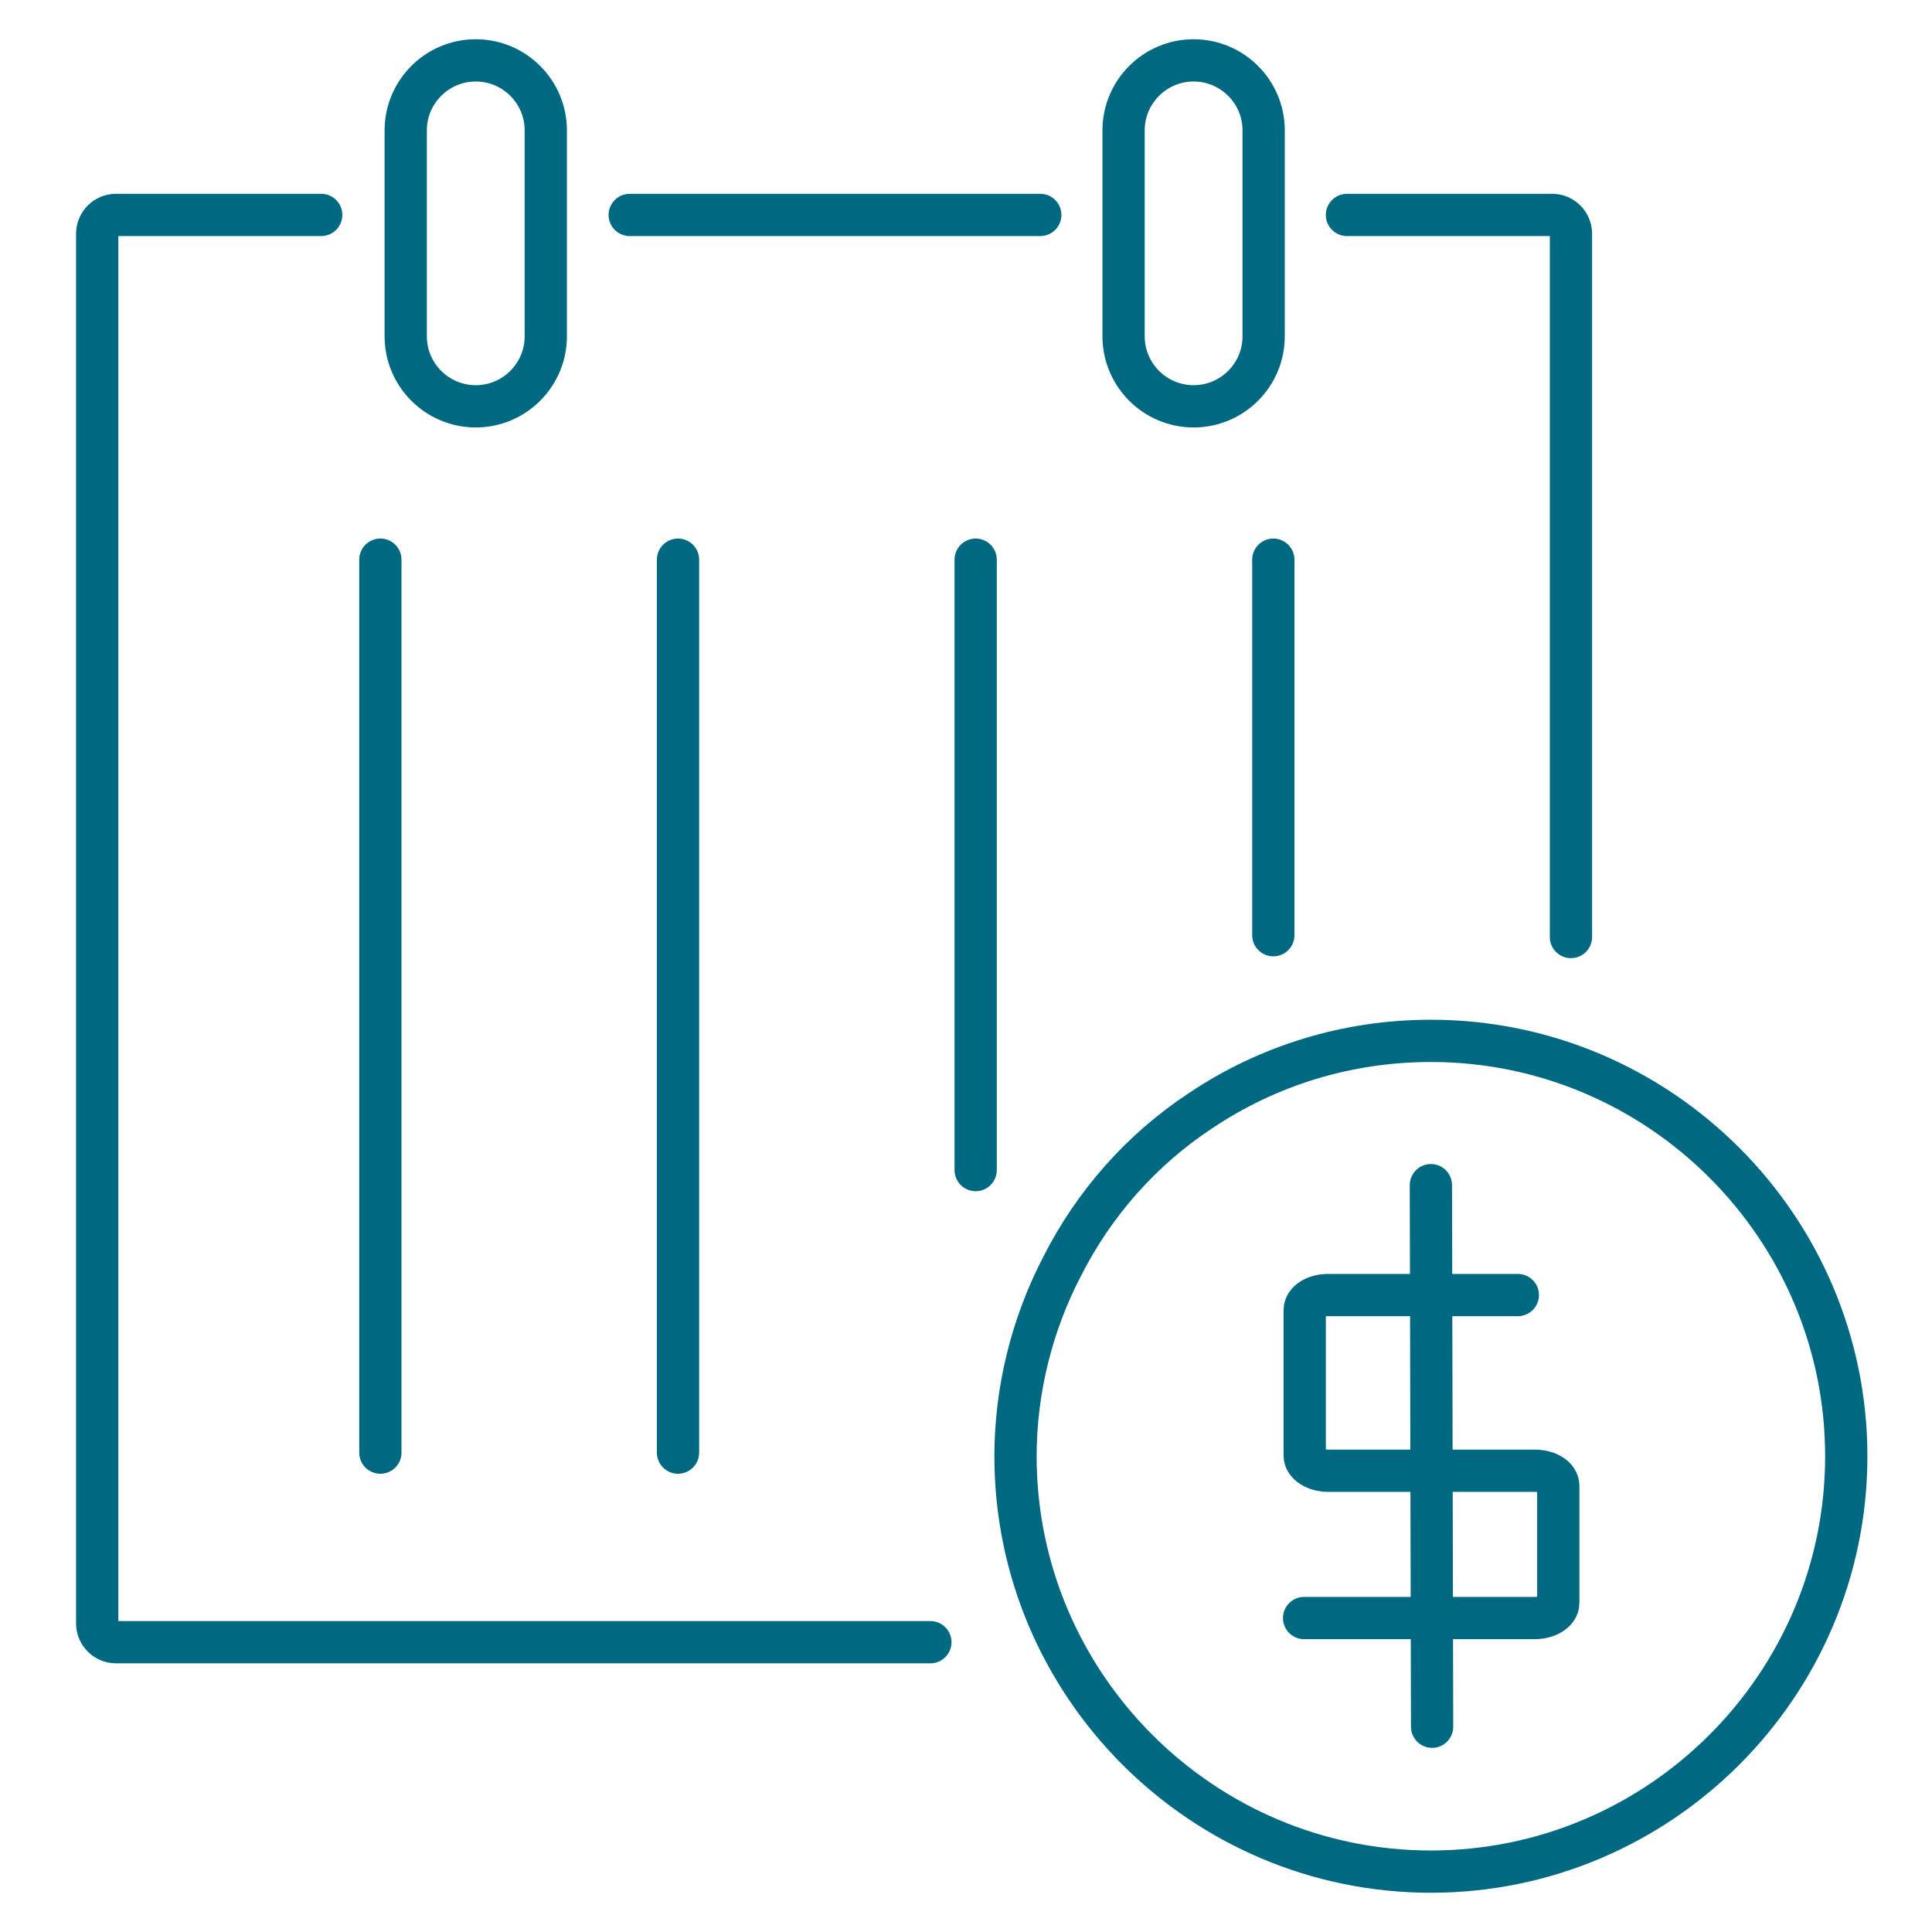
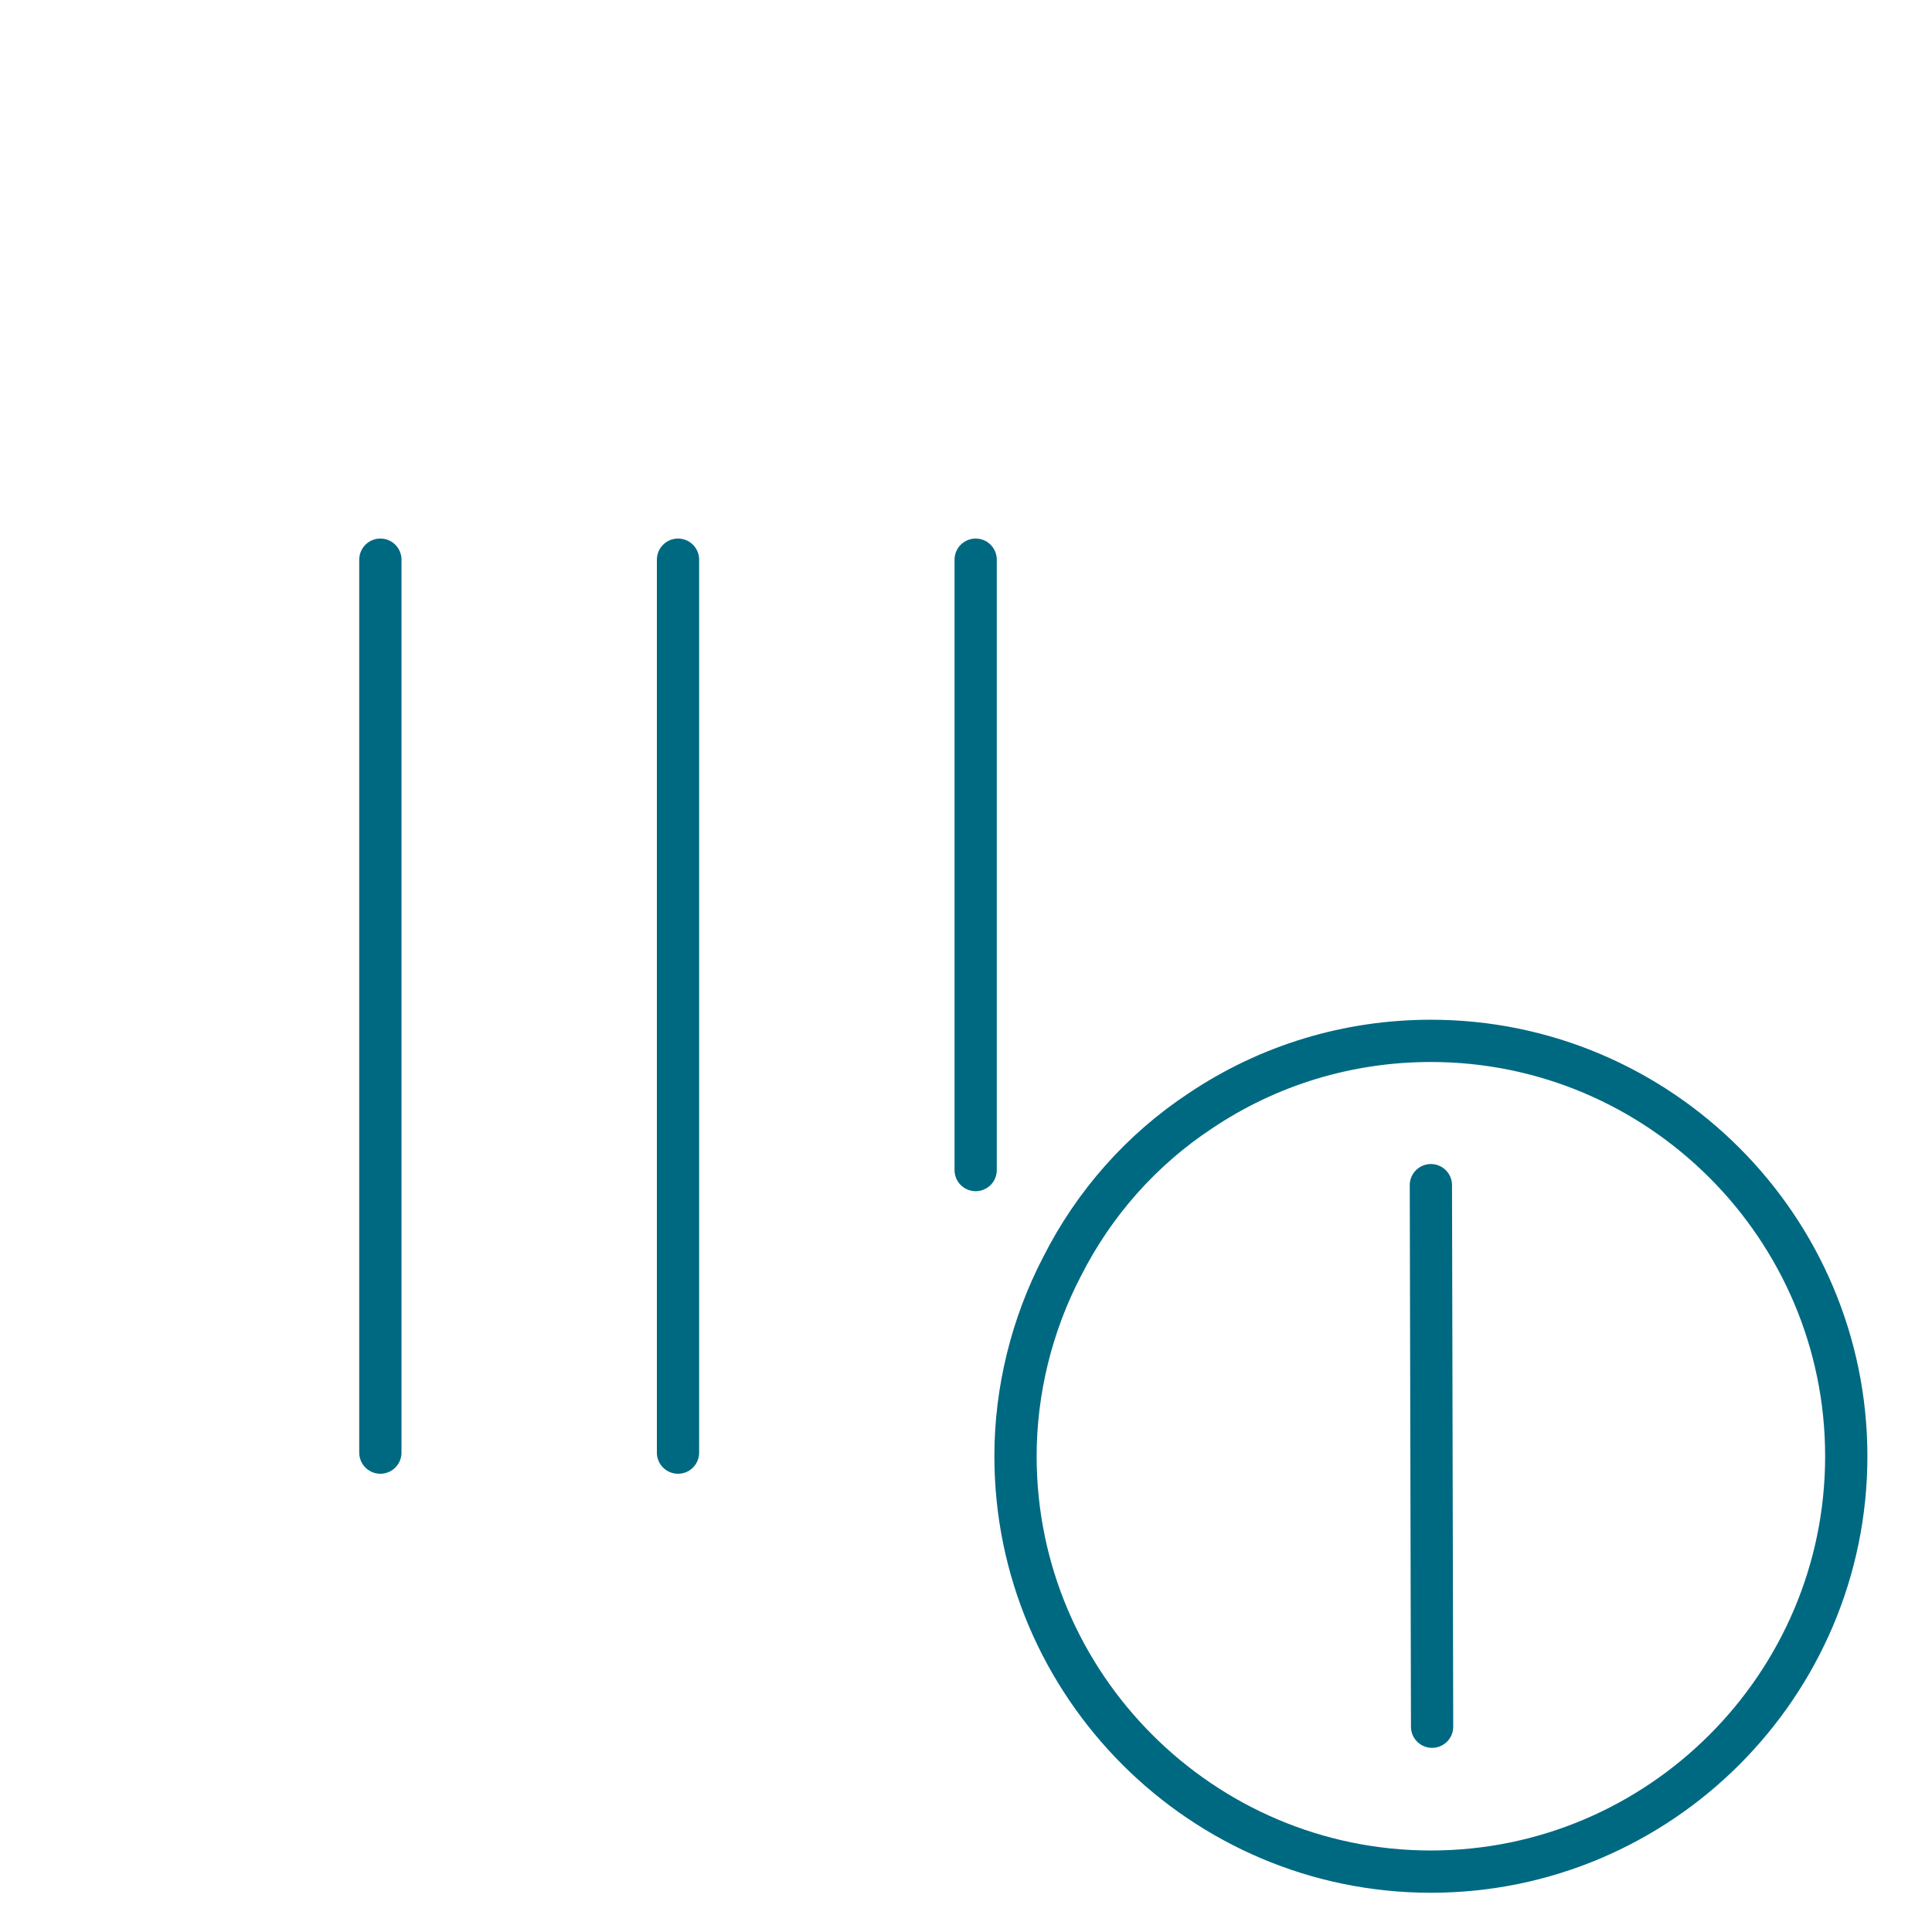
<svg xmlns="http://www.w3.org/2000/svg" id="Ebene_1" data-name="Ebene 1" viewBox="0 0 32 32">
  <defs>
    <style>
      .cls-1 {
        fill: none;
        stroke: #006982;
        stroke-linecap: round;
        stroke-miterlimit: 10;
        stroke-width: .7px;
      }
    </style>
  </defs>
  <g>
    <path id="financial--gain" class="cls-1" d="m23.7,17.24c-1.37,0-2.69.4-3.82,1.16-.97.64-1.76,1.53-2.29,2.58-.5.96-.77,2.05-.77,3.14,0,3.79,3.09,6.88,6.88,6.88s6.88-3.09,6.88-6.88-3.09-6.88-6.88-6.88Z" />
    <g>
      <line class="cls-1" x1="23.72" y1="28.6" x2="23.7" y2="19.63" />
-       <path class="cls-1" d="m21.6,26.8h3.82c.21,0,.39-.11.39-.25v-1.94c0-.14-.17-.25-.39-.25h-3.42c-.21,0-.39-.11-.39-.25v-2.41c0-.14.17-.25.39-.25h3.14" />
    </g>
  </g>
  <g>
-     <path id="calendar--event" class="cls-1" d="m15.41,27.2H1.92c-.17,0-.31-.14-.31-.31V3.87c0-.17.14-.31.31-.31h3.4m16.99,0h3.4c.17,0,.31.14.31.31v11.65m-6.25-8.79c-.64,0-1.16-.52-1.16-1.16v-3.41c0-.64.52-1.16,1.16-1.16s1.16.52,1.16,1.16v3.41c0,.64-.52,1.16-1.16,1.16Zm-11.89,0c-.64,0-1.16-.52-1.16-1.16v-3.41c0-.64.52-1.16,1.16-1.16s1.16.52,1.16,1.16v3.41c0,.64-.52,1.16-1.16,1.16Zm2.55-3.17h6.8" />
    <line class="cls-1" x1="6.3" y1="9.27" x2="6.3" y2="24.06" />
    <line class="cls-1" x1="11.23" y1="9.27" x2="11.23" y2="24.06" />
    <line class="cls-1" x1="16.16" y1="9.27" x2="16.16" y2="19.38" />
-     <line class="cls-1" x1="21.09" y1="9.27" x2="21.09" y2="15.49" />
  </g>
</svg>